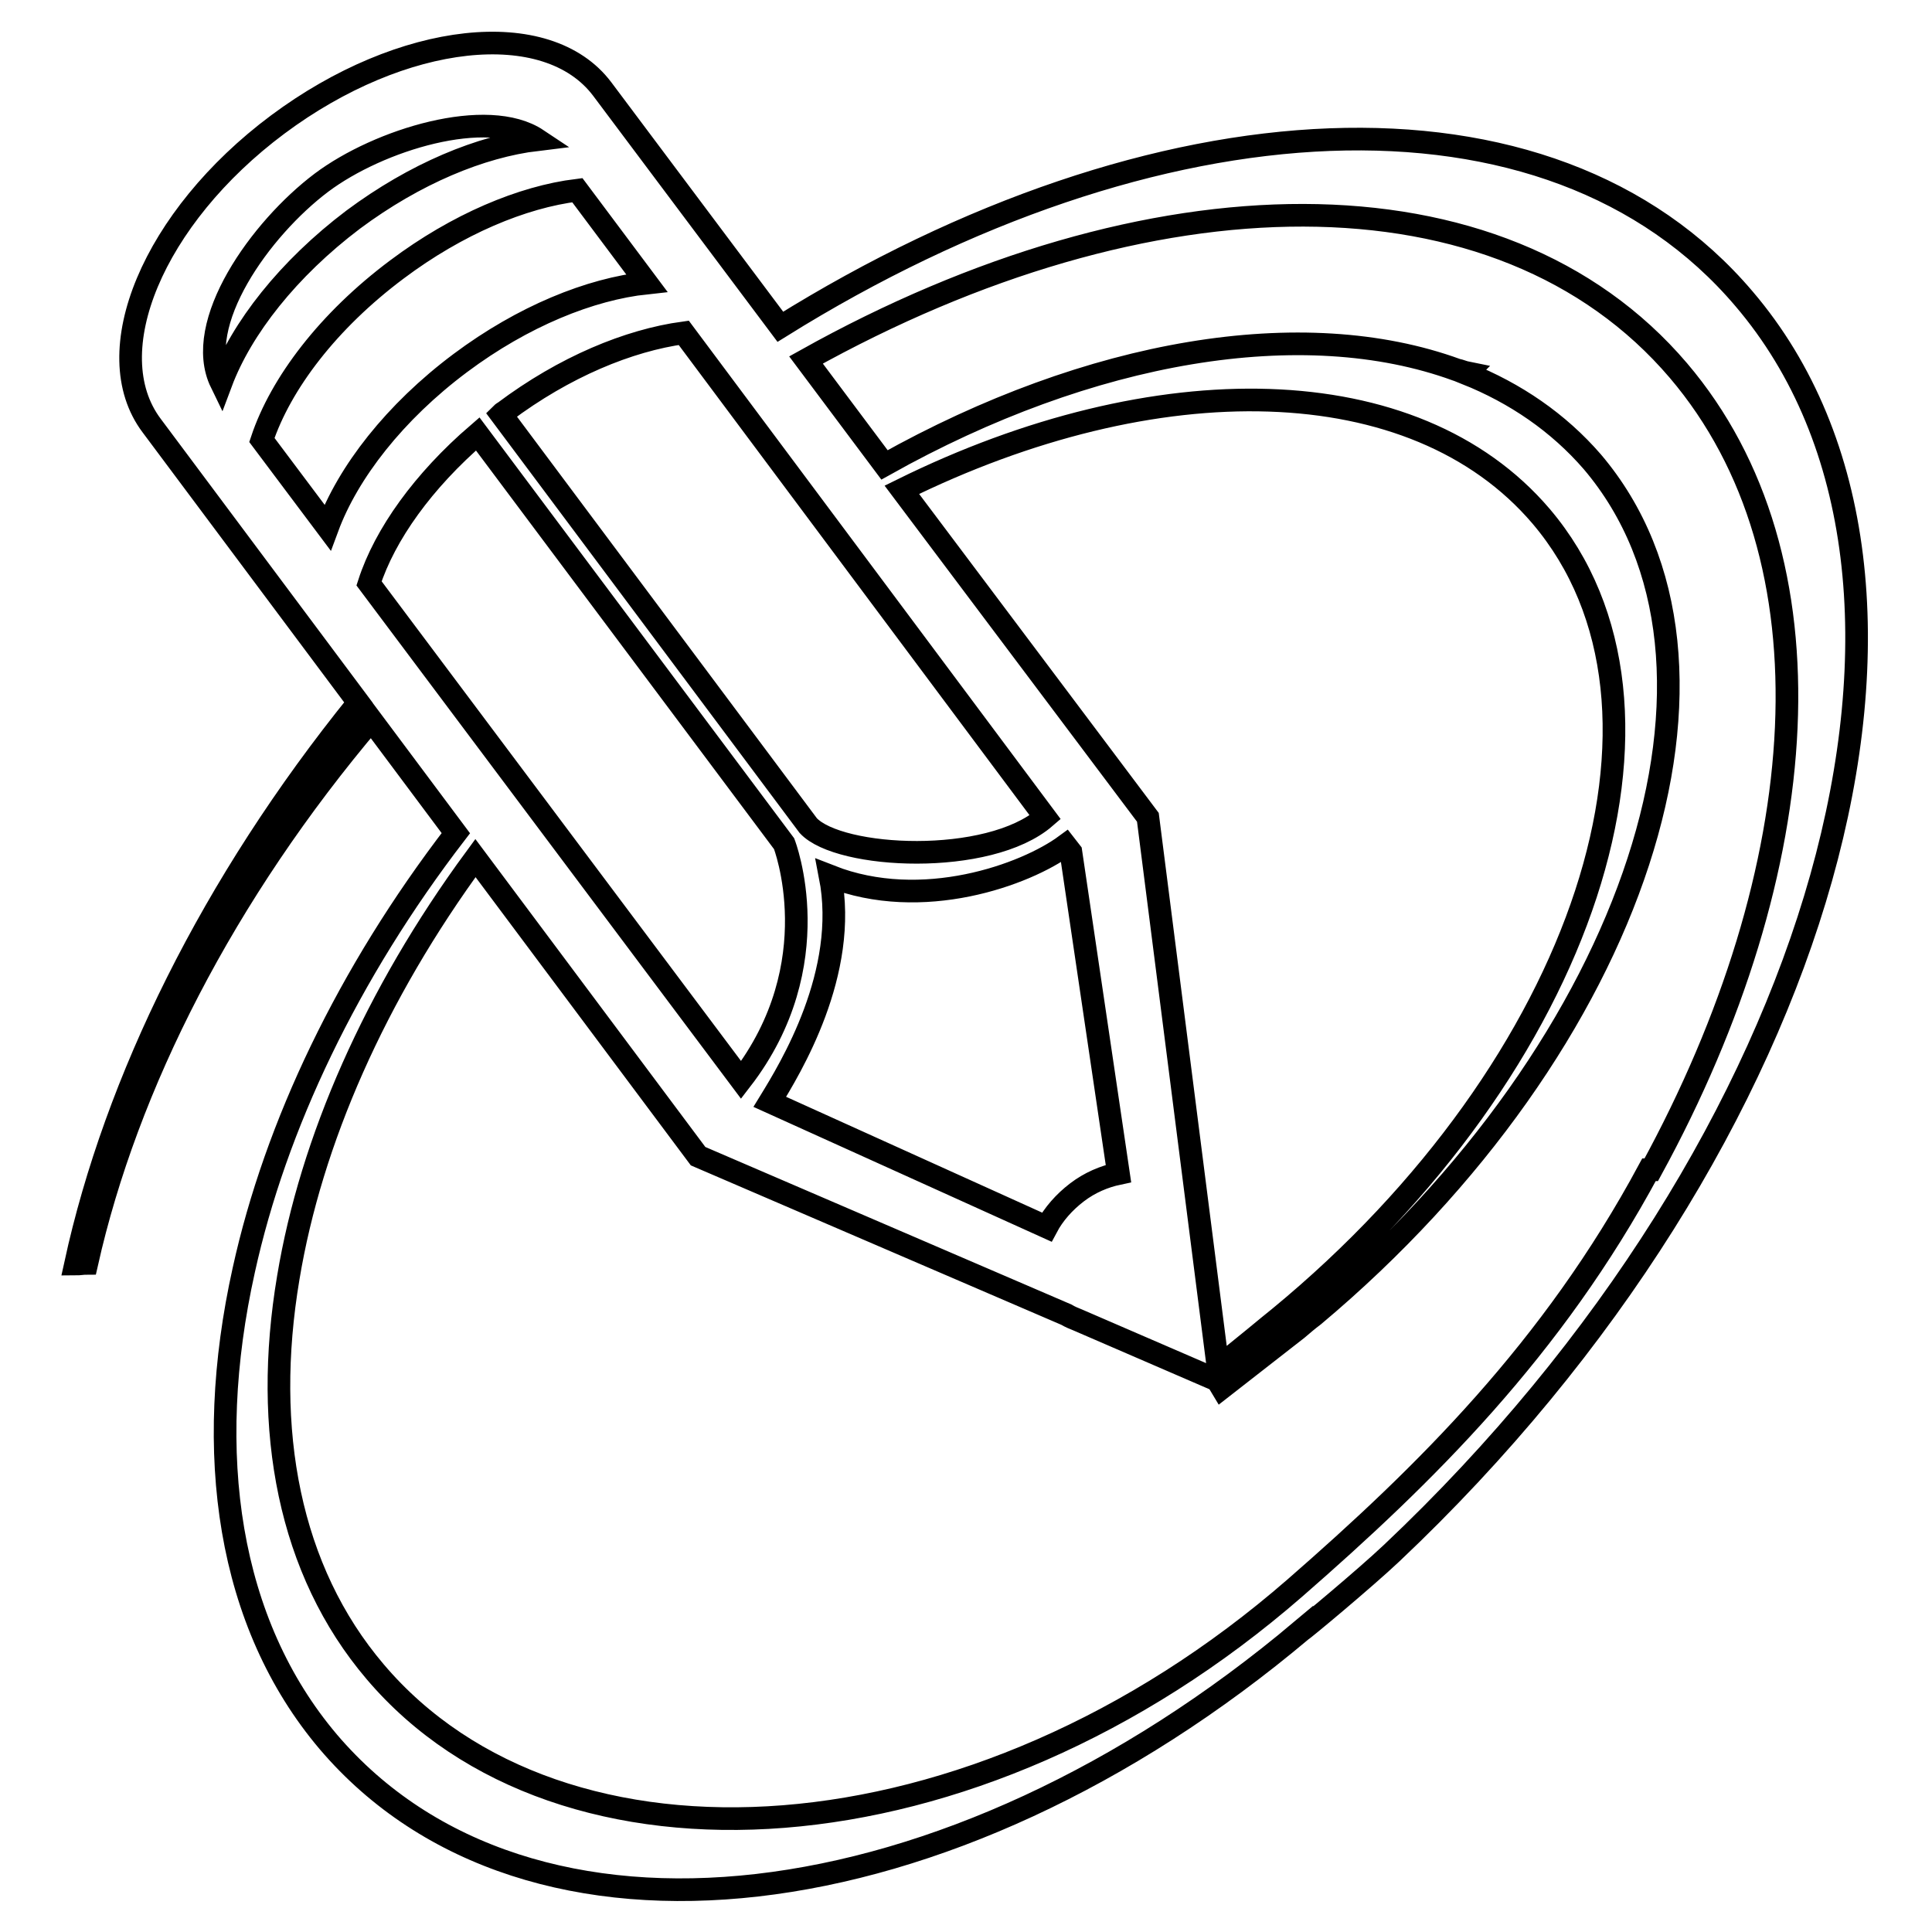
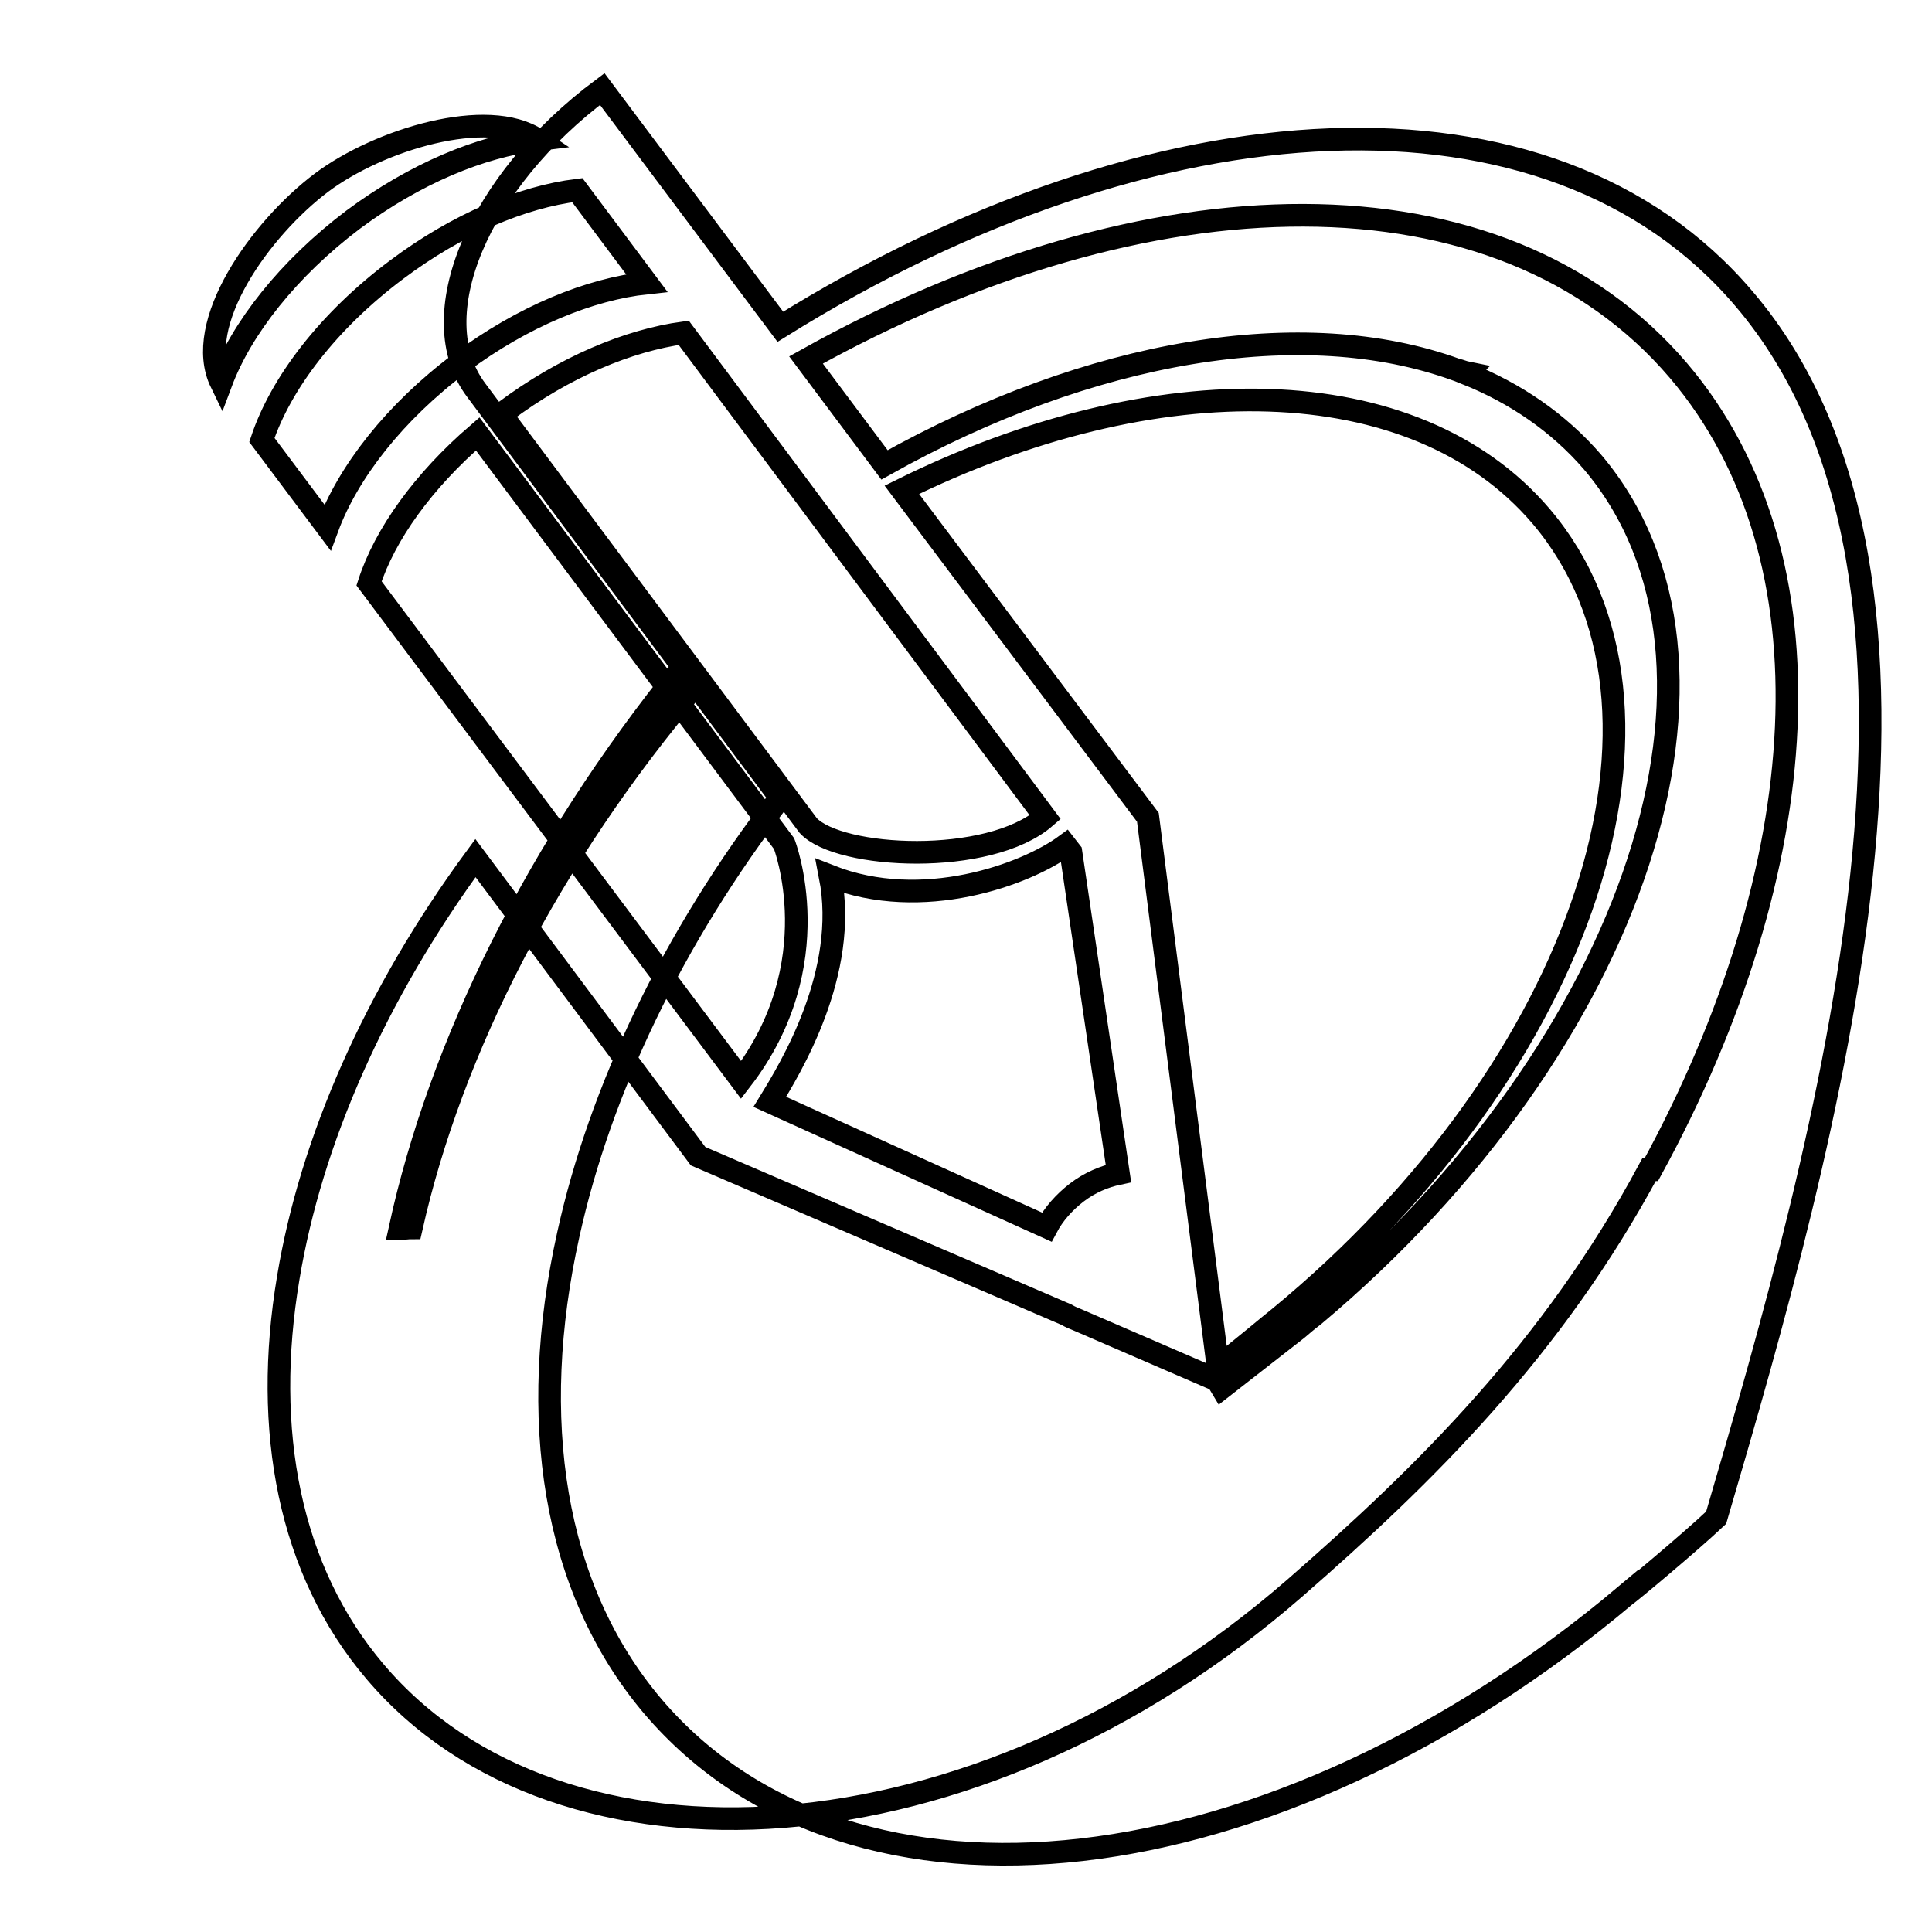
<svg xmlns="http://www.w3.org/2000/svg" version="1.1" x="0px" y="0px" viewBox="0 0 256 256" enable-background="new 0 0 256 256" xml:space="preserve">
  <g>
    <g>
      <g id="e6c6b53d3c8160b22dad35a0f710ac4e">
-         <path stroke-width="3" fill-opacity="0" stroke="#000000" d="M231.1,39.6C205.4,9.3,153,12.4,103.4,43.3L79.8,11.8c-7.3-9.7-26.5-7.6-43,4.7c-16.5,12.3-24,30.2-16.7,39.9l27.4,36.7c-19.4,24-32.2,50.1-37.5,74.4c0.5,0,1-0.1,1.5-0.1c5.3-23.6,18.2-49,37.7-72l11.2,15c-14.3,18.6-23.9,38.8-28.1,57.9c-5.4,24.3-2.1,46.8,11.2,62.5c26.4,31,82.2,24.6,129-14.8c0,0.1,8.3-6.8,11.9-10.2C242,151.4,263,77,231.1,39.6z M138.5,108.3c-7.5,6.5-27.3,5.5-31.4,1.1L66.4,54.9c0.1-0.1,0.2-0.2,0.4-0.3c8-6,16.5-9.5,23.8-10.5L138.5,108.3z M110,116.1c12.2,4.8,25.9-0.2,31.2-4.1l0.7,0.9l6.3,42.6c-1.9,0.4-3.8,1.2-5.5,2.5s-3.1,2.9-4,4.6l-36.7-16.6C104.7,141.6,112.5,128.9,110,116.1z M119.5,64.9c33.6-16.6,67.9-16.2,84.7,3.5c21.5,25.3,5.9,72.8-34.7,106.2c0,0-2.6,2.1-3.3,2.7l-4.8,3.9l-9.3-72.9L119.5,64.9z M42.6,24.2c7.6-5.7,22-10.1,28.6-5.7C63.7,19.4,55,23,46.8,29.1C38.2,35.6,32,43.5,29.3,50.7C25.5,42.9,34.5,30.3,42.6,24.2z M43.4,69.9l-8.7-11.6c2.5-7.5,8.8-15.8,17.9-22.6c8-6,16.6-9.6,23.9-10.5l9.2,12.3c-7.5,0.8-16.4,4.4-24.7,10.6C52.3,54.6,46.1,62.6,43.4,69.9z M48.9,77.3c2.1-6.5,7.2-13.6,14.4-19.8l40.6,54.3c0,0,6.2,15.9-5.7,31.3L48.9,77.3z M218.5,155c-12.8,23.8-29.7,40.4-46.9,55.4c-42.6,37.1-97.4,40-121.9,11.1c-11.4-13.4-14.9-32-11.5-52.2c3-18.1,11.5-37.5,24.8-55.6l29.5,39.5l48.8,21c0.5,0.3,1,0.5,1.5,0.7l18.5,8l0.6,1l10-7.8l0,0c0.7-0.6,1.4-1.2,2.2-1.8c42.9-36,59.4-86.6,36.9-113.1c-4.5-5.2-10.2-9.1-16.7-11.7c0,0,0,0,0.1-0.1c-0.5-0.1-0.9-0.3-1.4-0.4c-20.3-7.4-48.5-2.7-75.8,12.6l-10.4-13.9c45.3-25.3,92-26.3,115.6,1.4c21.1,24.8,18.2,66-3.6,105.9C218.6,155,218.5,155,218.5,155z" />
+         <path stroke-width="3" fill-opacity="0" stroke="#000000" d="M231.1,39.6C205.4,9.3,153,12.4,103.4,43.3L79.8,11.8c-16.5,12.3-24,30.2-16.7,39.9l27.4,36.7c-19.4,24-32.2,50.1-37.5,74.4c0.5,0,1-0.1,1.5-0.1c5.3-23.6,18.2-49,37.7-72l11.2,15c-14.3,18.6-23.9,38.8-28.1,57.9c-5.4,24.3-2.1,46.8,11.2,62.5c26.4,31,82.2,24.6,129-14.8c0,0.1,8.3-6.8,11.9-10.2C242,151.4,263,77,231.1,39.6z M138.5,108.3c-7.5,6.5-27.3,5.5-31.4,1.1L66.4,54.9c0.1-0.1,0.2-0.2,0.4-0.3c8-6,16.5-9.5,23.8-10.5L138.5,108.3z M110,116.1c12.2,4.8,25.9-0.2,31.2-4.1l0.7,0.9l6.3,42.6c-1.9,0.4-3.8,1.2-5.5,2.5s-3.1,2.9-4,4.6l-36.7-16.6C104.7,141.6,112.5,128.9,110,116.1z M119.5,64.9c33.6-16.6,67.9-16.2,84.7,3.5c21.5,25.3,5.9,72.8-34.7,106.2c0,0-2.6,2.1-3.3,2.7l-4.8,3.9l-9.3-72.9L119.5,64.9z M42.6,24.2c7.6-5.7,22-10.1,28.6-5.7C63.7,19.4,55,23,46.8,29.1C38.2,35.6,32,43.5,29.3,50.7C25.5,42.9,34.5,30.3,42.6,24.2z M43.4,69.9l-8.7-11.6c2.5-7.5,8.8-15.8,17.9-22.6c8-6,16.6-9.6,23.9-10.5l9.2,12.3c-7.5,0.8-16.4,4.4-24.7,10.6C52.3,54.6,46.1,62.6,43.4,69.9z M48.9,77.3c2.1-6.5,7.2-13.6,14.4-19.8l40.6,54.3c0,0,6.2,15.9-5.7,31.3L48.9,77.3z M218.5,155c-12.8,23.8-29.7,40.4-46.9,55.4c-42.6,37.1-97.4,40-121.9,11.1c-11.4-13.4-14.9-32-11.5-52.2c3-18.1,11.5-37.5,24.8-55.6l29.5,39.5l48.8,21c0.5,0.3,1,0.5,1.5,0.7l18.5,8l0.6,1l10-7.8l0,0c0.7-0.6,1.4-1.2,2.2-1.8c42.9-36,59.4-86.6,36.9-113.1c-4.5-5.2-10.2-9.1-16.7-11.7c0,0,0,0,0.1-0.1c-0.5-0.1-0.9-0.3-1.4-0.4c-20.3-7.4-48.5-2.7-75.8,12.6l-10.4-13.9c45.3-25.3,92-26.3,115.6,1.4c21.1,24.8,18.2,66-3.6,105.9C218.6,155,218.5,155,218.5,155z" />
      </g>
    </g>
  </g>
</svg>